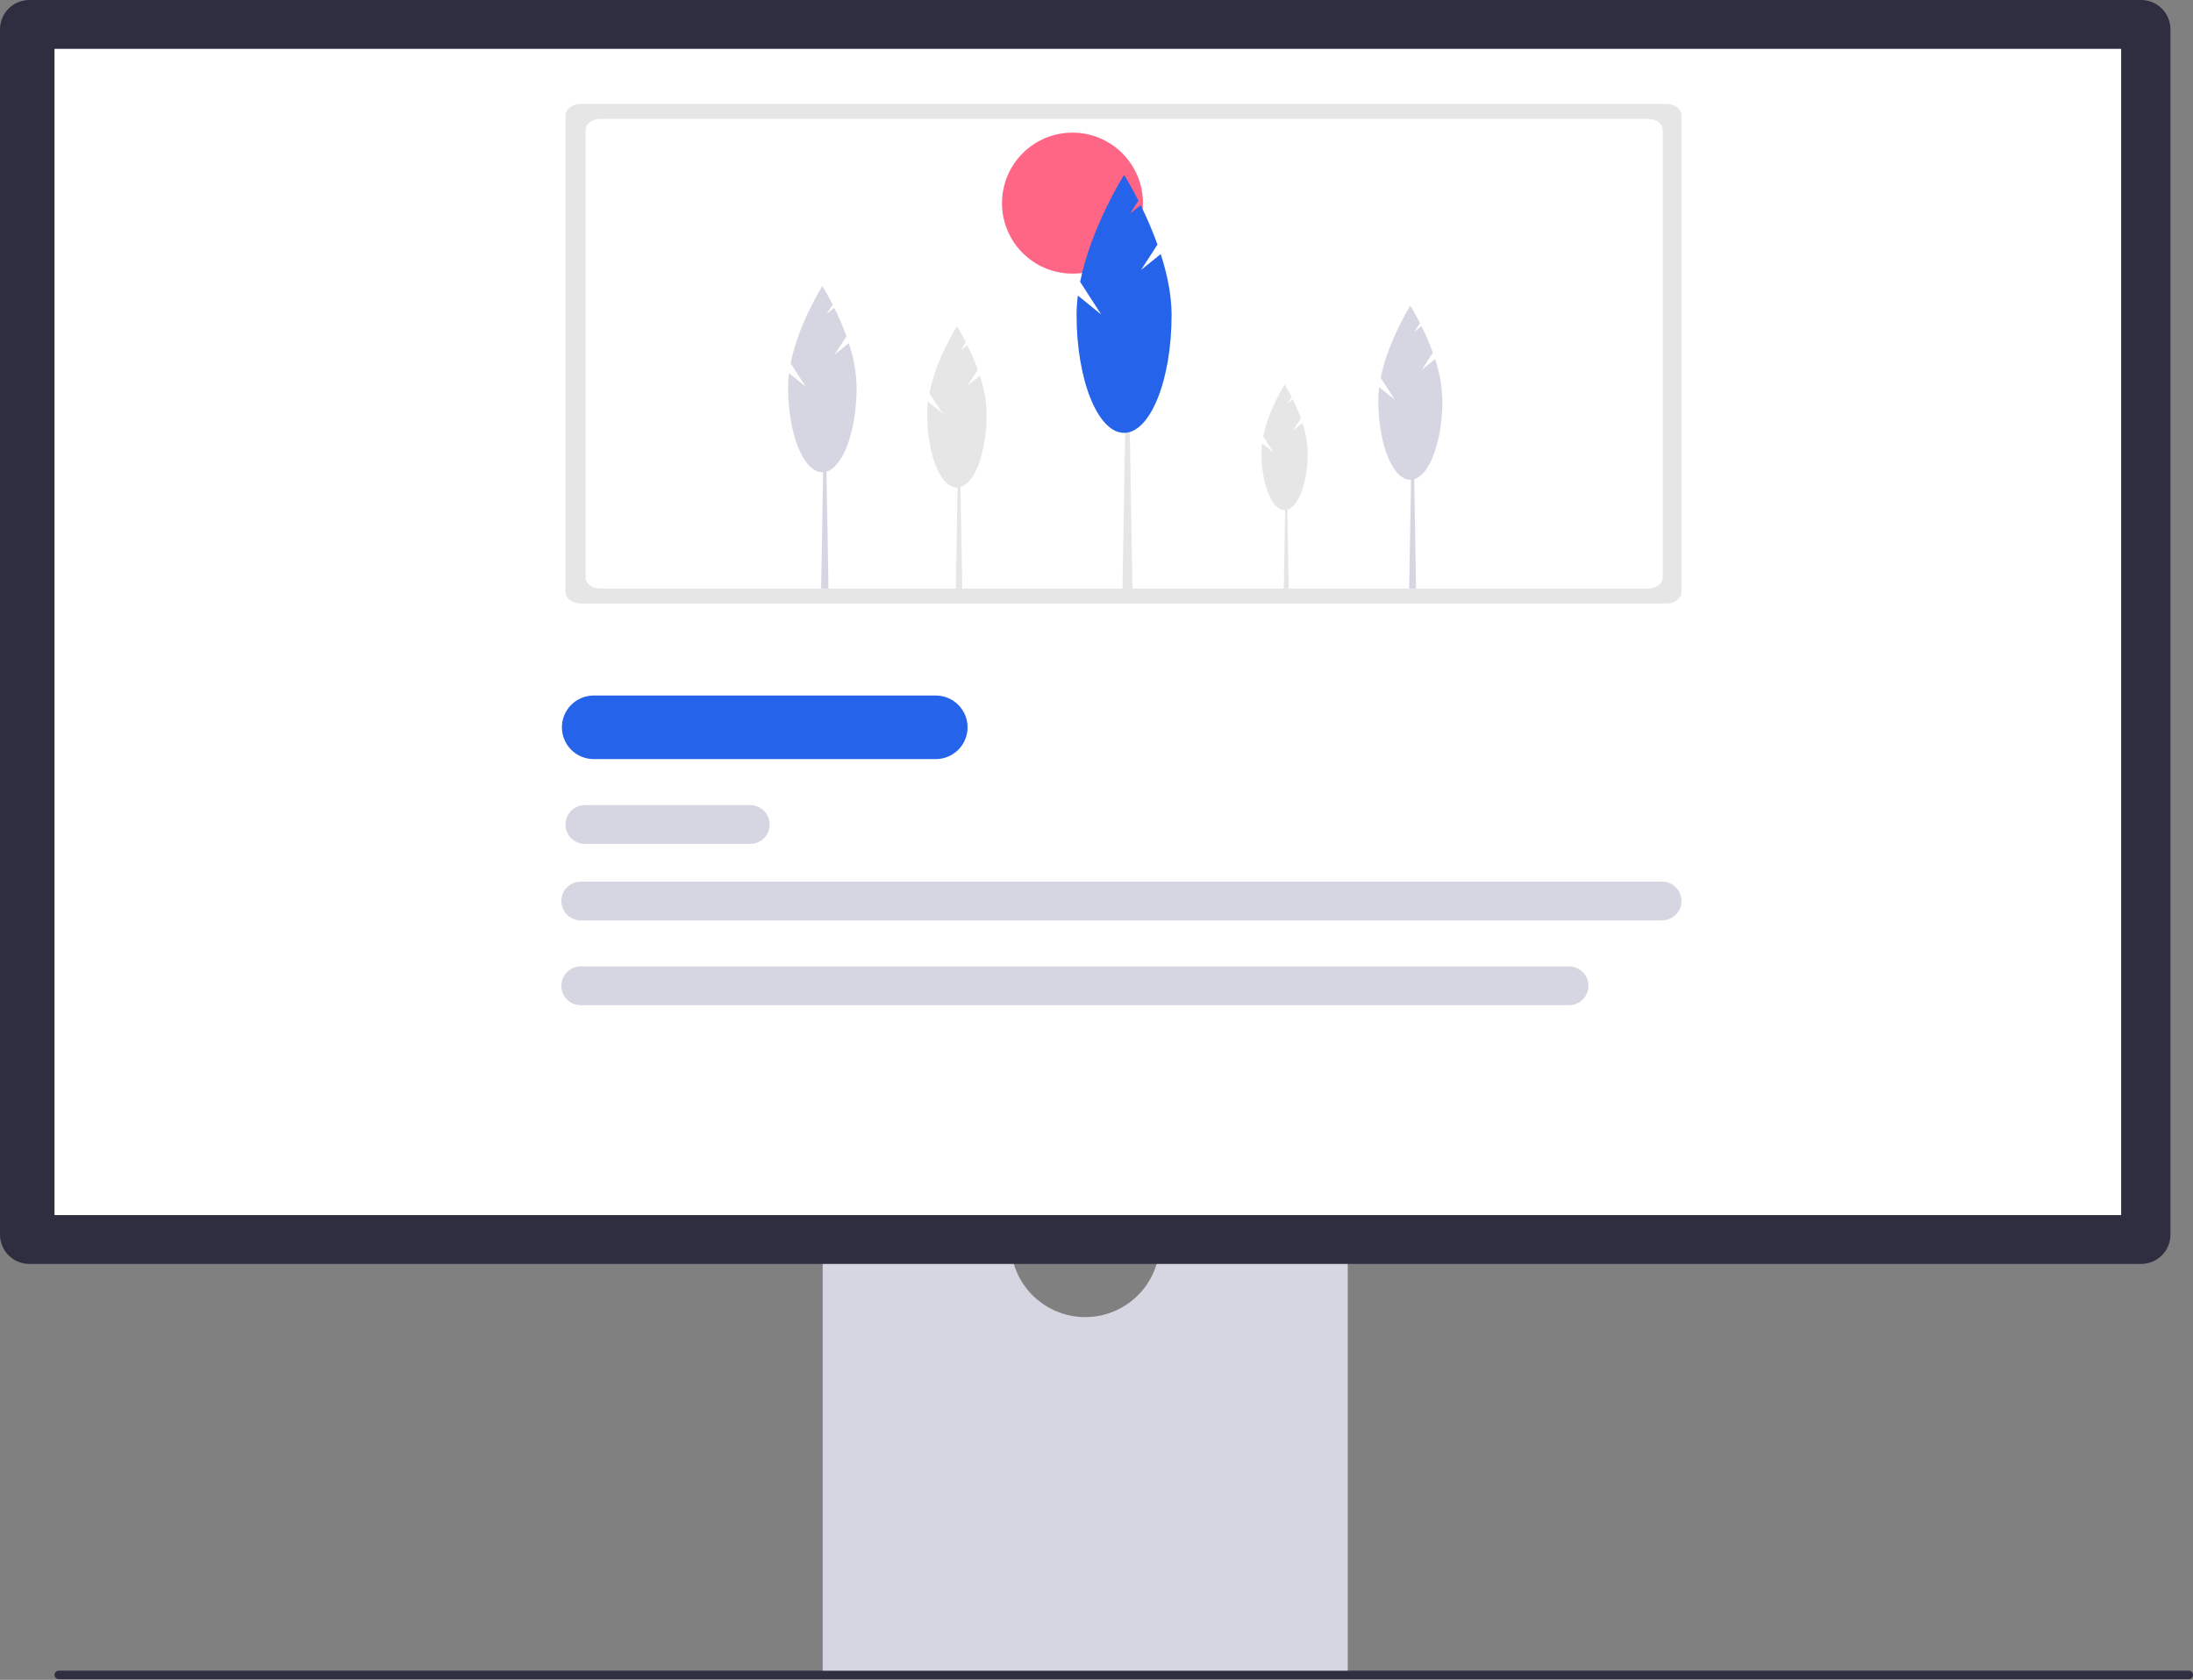
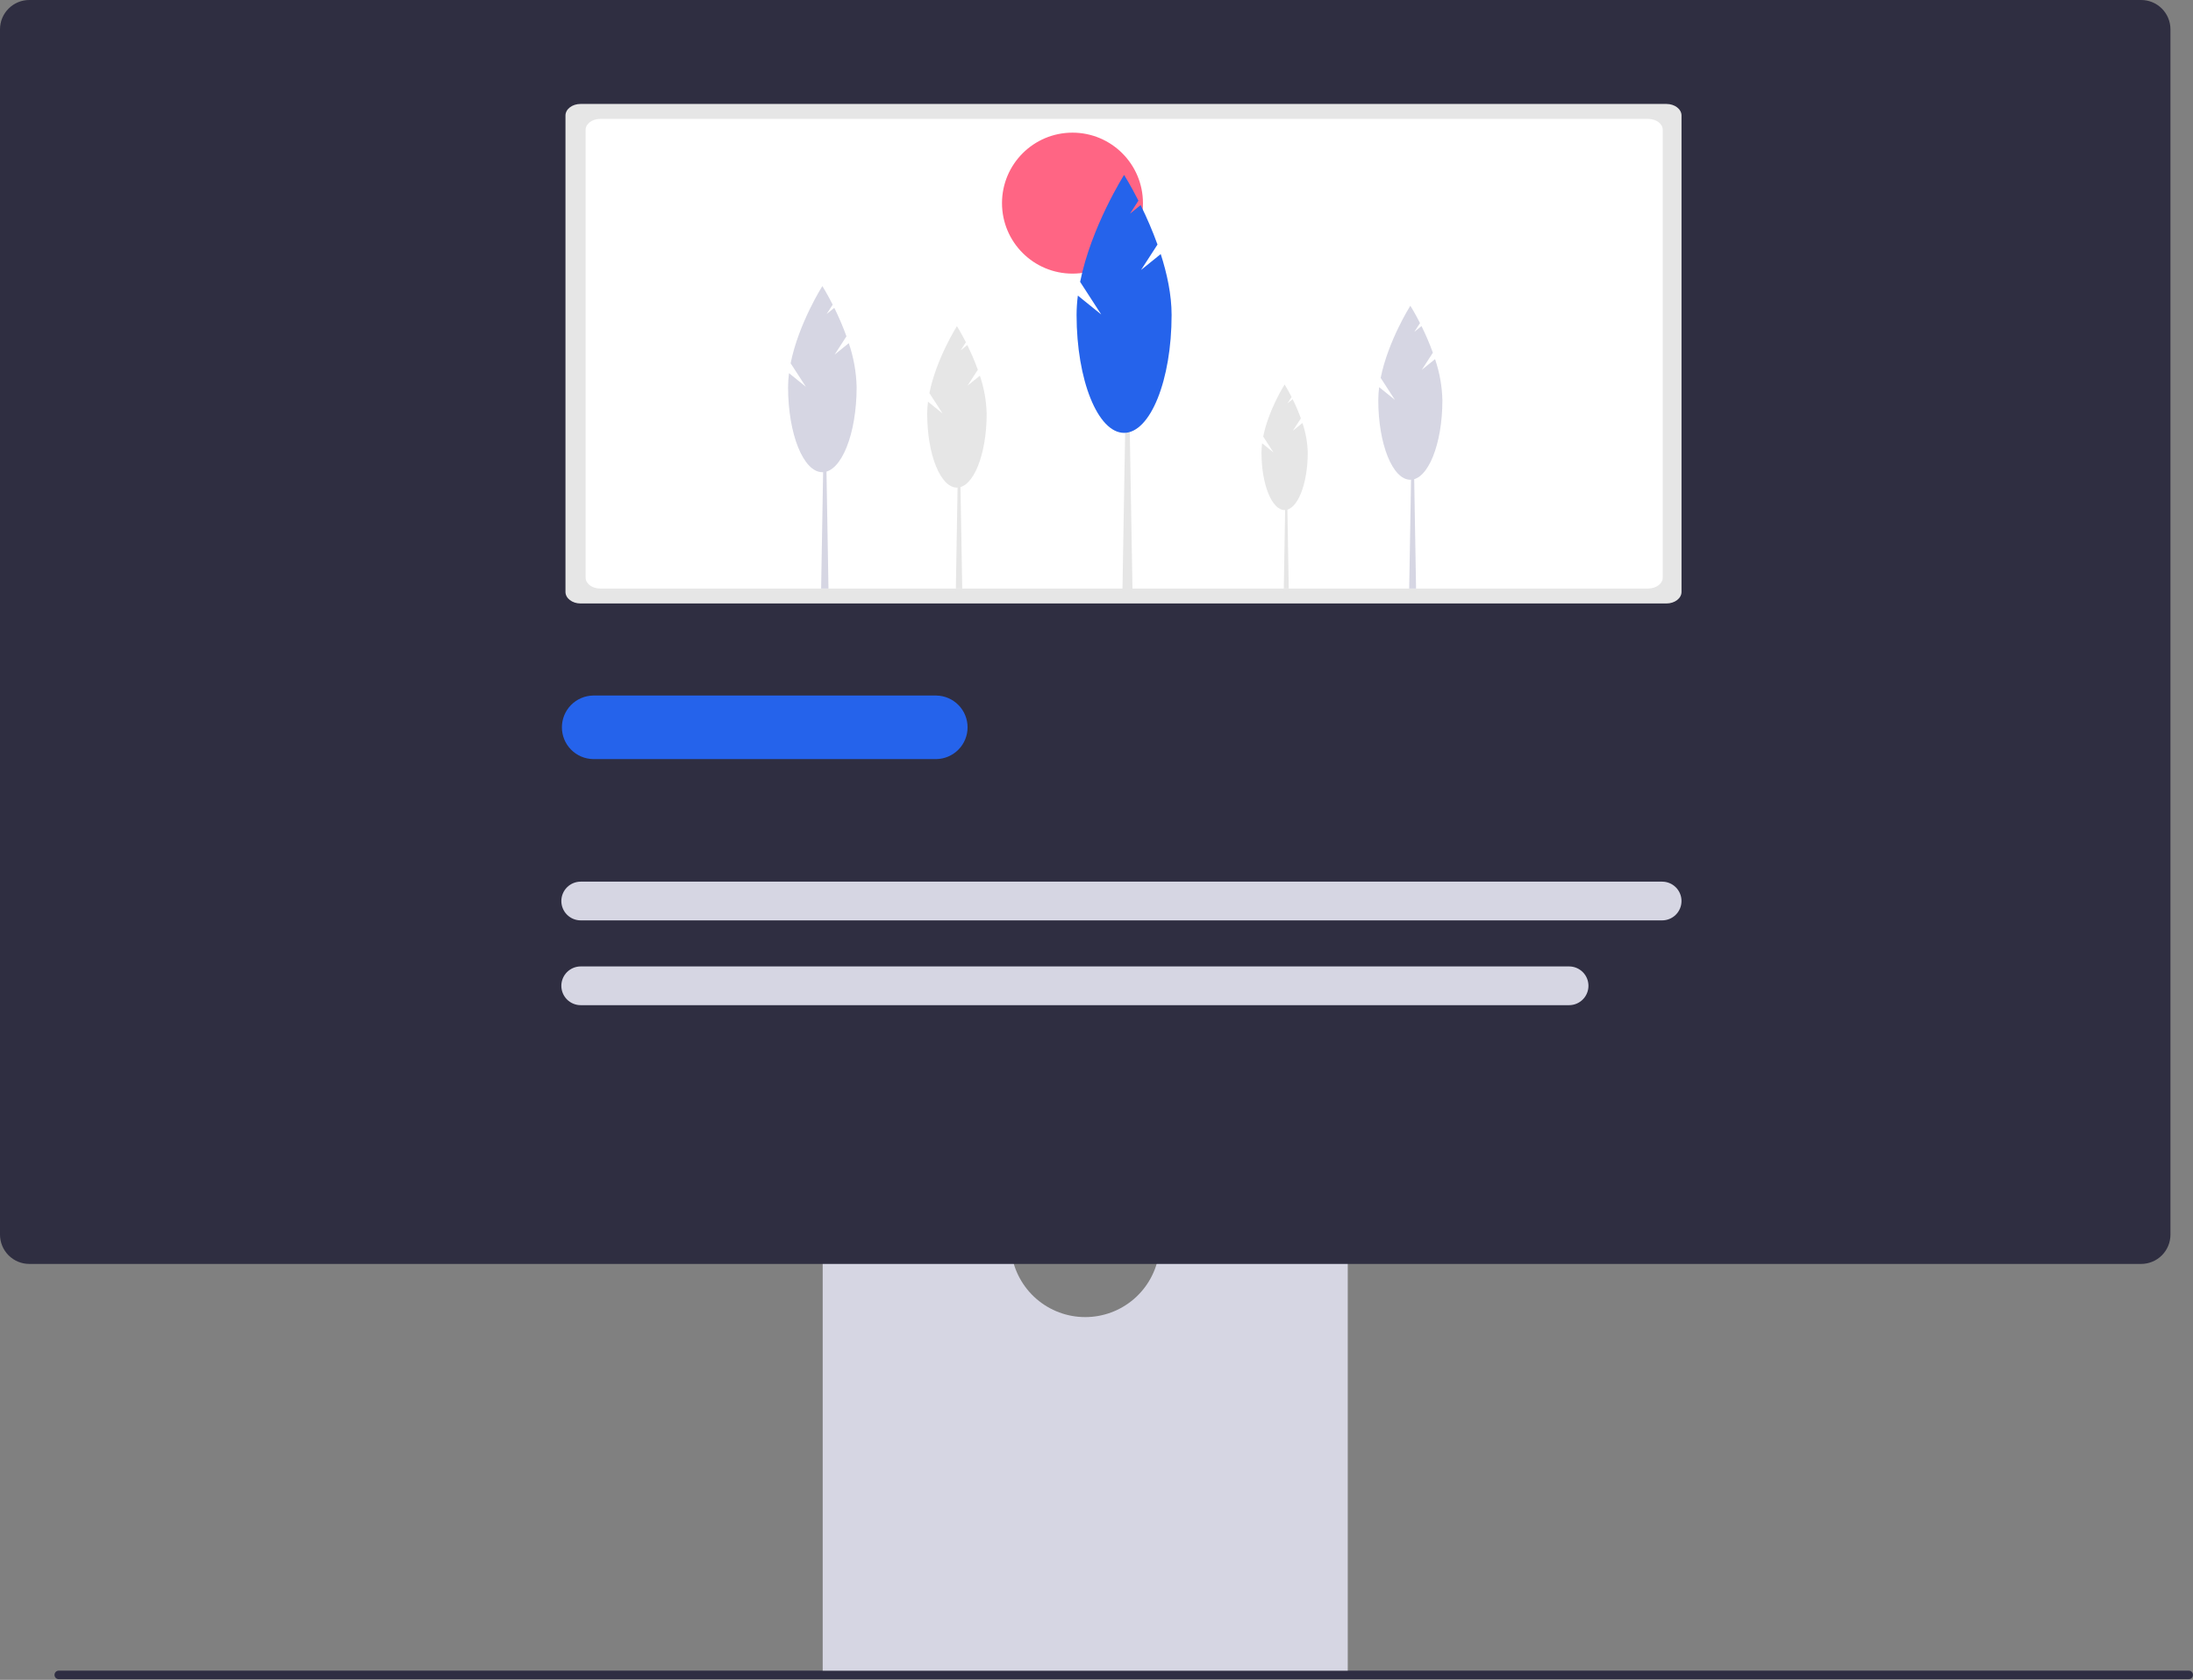
<svg xmlns="http://www.w3.org/2000/svg" width="880" height="674" viewBox="0 0 880 674" fill="none">
  <rect x="0" y="0" width="880" height="674" fill="#808080" stroke="none" />
  <path d="M21.869 672.036C21.869 672.261 21.912 672.484 21.998 672.693C22.084 672.901 22.21 673.09 22.37 673.249C22.529 673.409 22.718 673.535 22.926 673.621C23.135 673.707 23.358 673.751 23.583 673.75H878.289C878.744 673.75 879.18 673.569 879.501 673.248C879.823 672.926 880.004 672.49 880.004 672.035C880.004 671.581 879.823 671.145 879.501 670.823C879.18 670.502 878.744 670.321 878.289 670.321H23.583C23.358 670.32 23.135 670.364 22.926 670.45C22.718 670.536 22.529 670.662 22.37 670.822C22.21 670.981 22.084 671.17 21.998 671.378C21.912 671.587 21.869 671.81 21.869 672.035V672.036Z" fill="#2F2E43" />
  <path d="M465.081 502.849C464.049 509.964 460.488 516.47 455.052 521.174C449.615 525.879 442.666 528.469 435.476 528.469C428.286 528.469 421.337 525.879 415.9 521.174C410.464 516.47 406.903 509.964 405.871 502.849H330.127V670.323H540.821V502.849H465.081Z" fill="#D6D6E3" />
  <path d="M859.2 507.136H11.746C8.632 507.133 5.646 505.894 3.444 503.692C1.242 501.489 0.003 498.503 0 495.389L0 11.746C0.003 8.632 1.242 5.646 3.444 3.444C5.646 1.242 8.632 0.003 11.746 0H859.2C862.315 0.003 865.301 1.241 867.504 3.443C869.707 5.645 870.946 8.631 870.95 11.746V495.389C870.947 498.504 869.707 501.49 867.505 503.693C865.302 505.895 862.315 507.133 859.2 507.136Z" fill="#2F2E41" />
-   <path d="M851.17 19.6H21.869V487.537H851.17V19.6Z" fill="white" />
  <path d="M375.739 304.575H238.004C234.661 304.516 231.476 303.146 229.133 300.762C226.79 298.377 225.478 295.168 225.478 291.825C225.478 288.482 226.79 285.273 229.133 282.888C231.476 280.504 234.661 279.134 238.004 279.075H375.739C379.081 279.134 382.267 280.504 384.609 282.888C386.952 285.273 388.265 288.482 388.265 291.825C388.265 295.168 386.952 298.377 384.609 300.762C382.267 303.146 379.081 304.516 375.739 304.575Z" fill="#2563EB" />
-   <path d="M301.068 338.593H234.685C232.624 338.593 230.646 337.774 229.189 336.316C227.731 334.859 226.912 332.882 226.912 330.82C226.912 328.758 227.731 326.781 229.189 325.324C230.646 323.866 232.624 323.047 234.685 323.047H301.068C303.13 323.047 305.107 323.866 306.564 325.324C308.022 326.781 308.841 328.758 308.841 330.82C308.841 332.882 308.022 334.859 306.564 336.316C305.107 337.774 303.13 338.593 301.068 338.593Z" fill="#D6D6E3" />
  <path d="M666.974 369.294H233.026C230.964 369.294 228.987 368.475 227.53 367.017C226.072 365.56 225.253 363.583 225.253 361.521C225.253 359.459 226.072 357.482 227.53 356.025C228.987 354.567 230.964 353.748 233.026 353.748H666.974C669.035 353.748 671.013 354.567 672.47 356.025C673.928 357.482 674.747 359.459 674.747 361.521C674.747 363.583 673.928 365.56 672.47 367.017C671.013 368.475 669.035 369.294 666.974 369.294Z" fill="#D6D6E3" />
  <path d="M629.637 403.313H233.026C230.964 403.313 228.987 402.494 227.53 401.036C226.072 399.579 225.253 397.602 225.253 395.54C225.253 393.478 226.072 391.501 227.53 390.044C228.987 388.586 230.964 387.767 233.026 387.767H629.637C631.698 387.767 633.676 388.586 635.133 390.044C636.591 391.501 637.41 393.478 637.41 395.54C637.41 397.602 636.591 399.579 635.133 401.036C633.676 402.494 631.698 403.313 629.637 403.313Z" fill="#D6D6E3" />
  <path d="M668.712 242.136H232.952C229.622 242.136 226.912 240.053 226.912 237.494V46.35C226.912 43.79 229.621 41.708 232.952 41.708H668.712C672.042 41.708 674.752 43.791 674.752 46.35V237.496C674.752 240.056 672.042 242.138 668.712 242.138V242.136Z" fill="#E6E6E6" />
  <path d="M661.387 236.137H240.829C237.615 236.137 235 234.179 235 231.773V52.071C235 49.665 237.615 47.707 240.829 47.707H661.387C664.601 47.707 667.216 49.665 667.216 52.071V231.771C667.216 234.177 664.601 236.135 661.387 236.135V236.137Z" fill="white" />
  <path d="M332.449 236.137H329.501L330.485 178.552H331.469L332.449 236.137Z" fill="#D6D6E3" />
  <path d="M334.905 142.297L339.664 134.943C338.253 131.045 336.623 127.23 334.782 123.515L331.705 126.001L334.141 122.236C331.819 117.666 329.992 114.786 329.992 114.786C329.992 114.786 320.45 129.824 317.26 145.748L323.367 155.185L316.608 149.725C316.368 151.58 316.244 153.448 316.237 155.318C316.237 174.176 322.396 189.464 329.993 189.464C337.59 189.464 343.749 174.175 343.749 155.318C343.607 149.318 342.545 143.375 340.599 137.697L334.905 142.297Z" fill="#D6D6E3" />
  <path d="M568.234 236.136H565.477L566.397 182.295H567.317L568.234 236.136Z" fill="#D6D6E3" />
  <path d="M570.529 148.397L574.978 141.521C573.659 137.876 572.135 134.309 570.413 130.836L567.537 133.158L569.815 129.638C567.644 125.365 565.936 122.672 565.936 122.672C565.936 122.672 557.013 136.734 554.036 151.622L559.741 160.445L553.422 155.34C553.197 157.074 553.081 158.821 553.075 160.57C553.075 178.202 558.834 192.496 565.937 192.496C573.04 192.496 578.799 178.196 578.799 160.57C578.666 154.96 577.673 149.404 575.854 144.095L570.529 148.397Z" fill="#D6D6E3" />
  <path d="M430.361 109.785C445.98 109.785 458.641 97.124 458.641 81.505C458.641 65.886 445.98 53.225 430.361 53.225C414.742 53.225 402.081 65.886 402.081 81.505C402.081 97.124 414.742 109.785 430.361 109.785Z" fill="#FF6584" />
  <path d="M454.471 238.365H450.386L451.748 158.559H453.106L454.471 238.365Z" fill="#E6E6E6" />
  <path d="M457.876 108.314L464.476 98.123C462.52 92.72 460.261 87.432 457.71 82.284L453.446 85.728L456.823 80.509C453.603 74.175 451.073 70.184 451.073 70.184C451.073 70.184 437.847 91.026 433.428 113.094L441.889 126.173L432.52 118.606C432.186 121.177 432.014 123.766 432.006 126.358C432.006 152.493 440.542 173.68 451.071 173.68C461.6 173.68 470.136 152.493 470.136 126.358C470.136 118.258 468.303 109.779 465.774 101.938L457.876 108.314Z" fill="#2563EB" />
  <path d="M386.12 236.136H383.562L384.417 186.181H385.271L386.12 236.136Z" fill="#E6E6E6" />
  <path d="M388.252 154.73L392.38 148.35C391.155 144.968 389.741 141.658 388.145 138.436L385.477 140.593L387.591 137.327C385.576 133.362 383.991 130.864 383.991 130.864C383.991 130.864 375.713 143.91 372.946 157.724L378.246 165.911L372.383 161.174C372.174 162.783 372.066 164.404 372.061 166.026C372.061 182.386 377.404 195.647 383.995 195.647C390.586 195.647 395.929 182.383 395.929 166.026C395.805 160.821 394.884 155.666 393.197 150.74L388.252 154.73Z" fill="#E6E6E6" />
  <path d="M517.142 236.137H515.153L515.817 197.291H516.481L517.142 236.137Z" fill="#E6E6E6" />
  <path d="M518.798 172.834L522.008 167.873C521.056 165.243 519.957 162.67 518.715 160.164L516.639 161.841L518.283 159.301C516.716 156.218 515.483 154.275 515.483 154.275C515.483 154.275 509.046 164.419 506.894 175.162L511.013 181.528L506.454 177.845C506.292 179.096 506.208 180.356 506.204 181.618C506.204 194.339 510.359 204.652 515.484 204.652C520.609 204.652 524.764 194.338 524.764 181.618C524.668 177.57 523.951 173.561 522.639 169.731L518.798 172.834Z" fill="#E6E6E6" />
</svg>